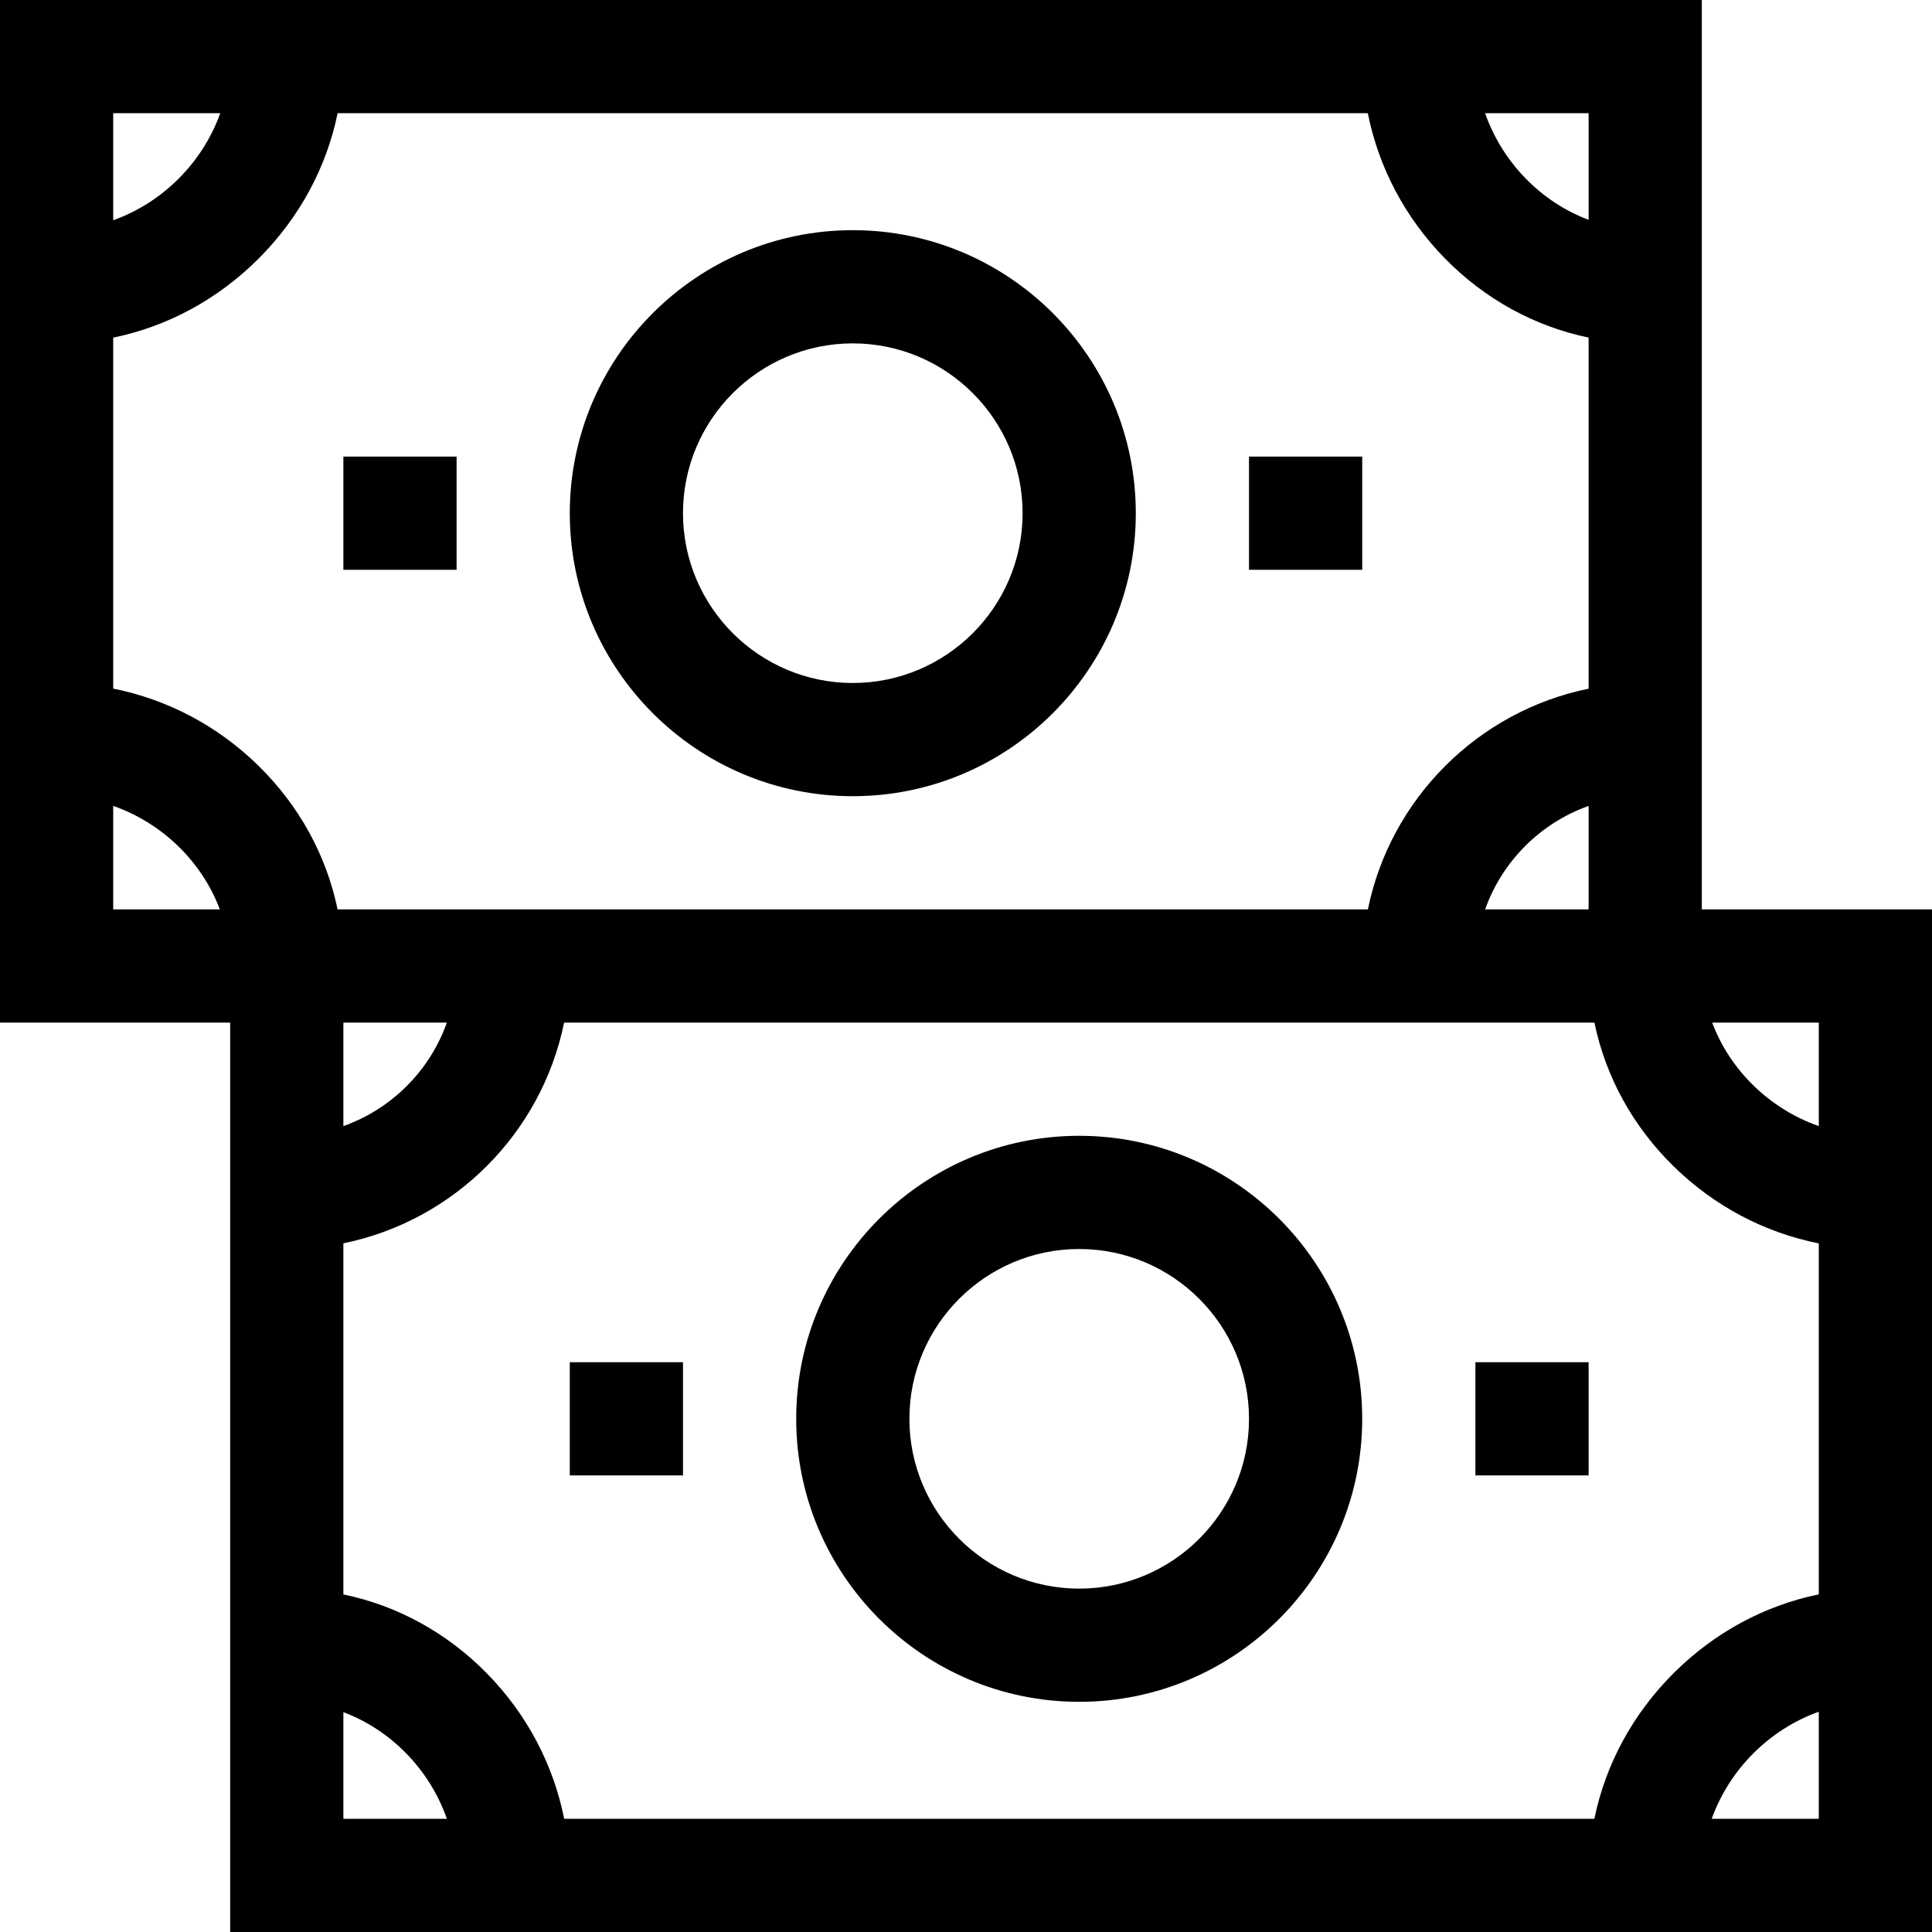
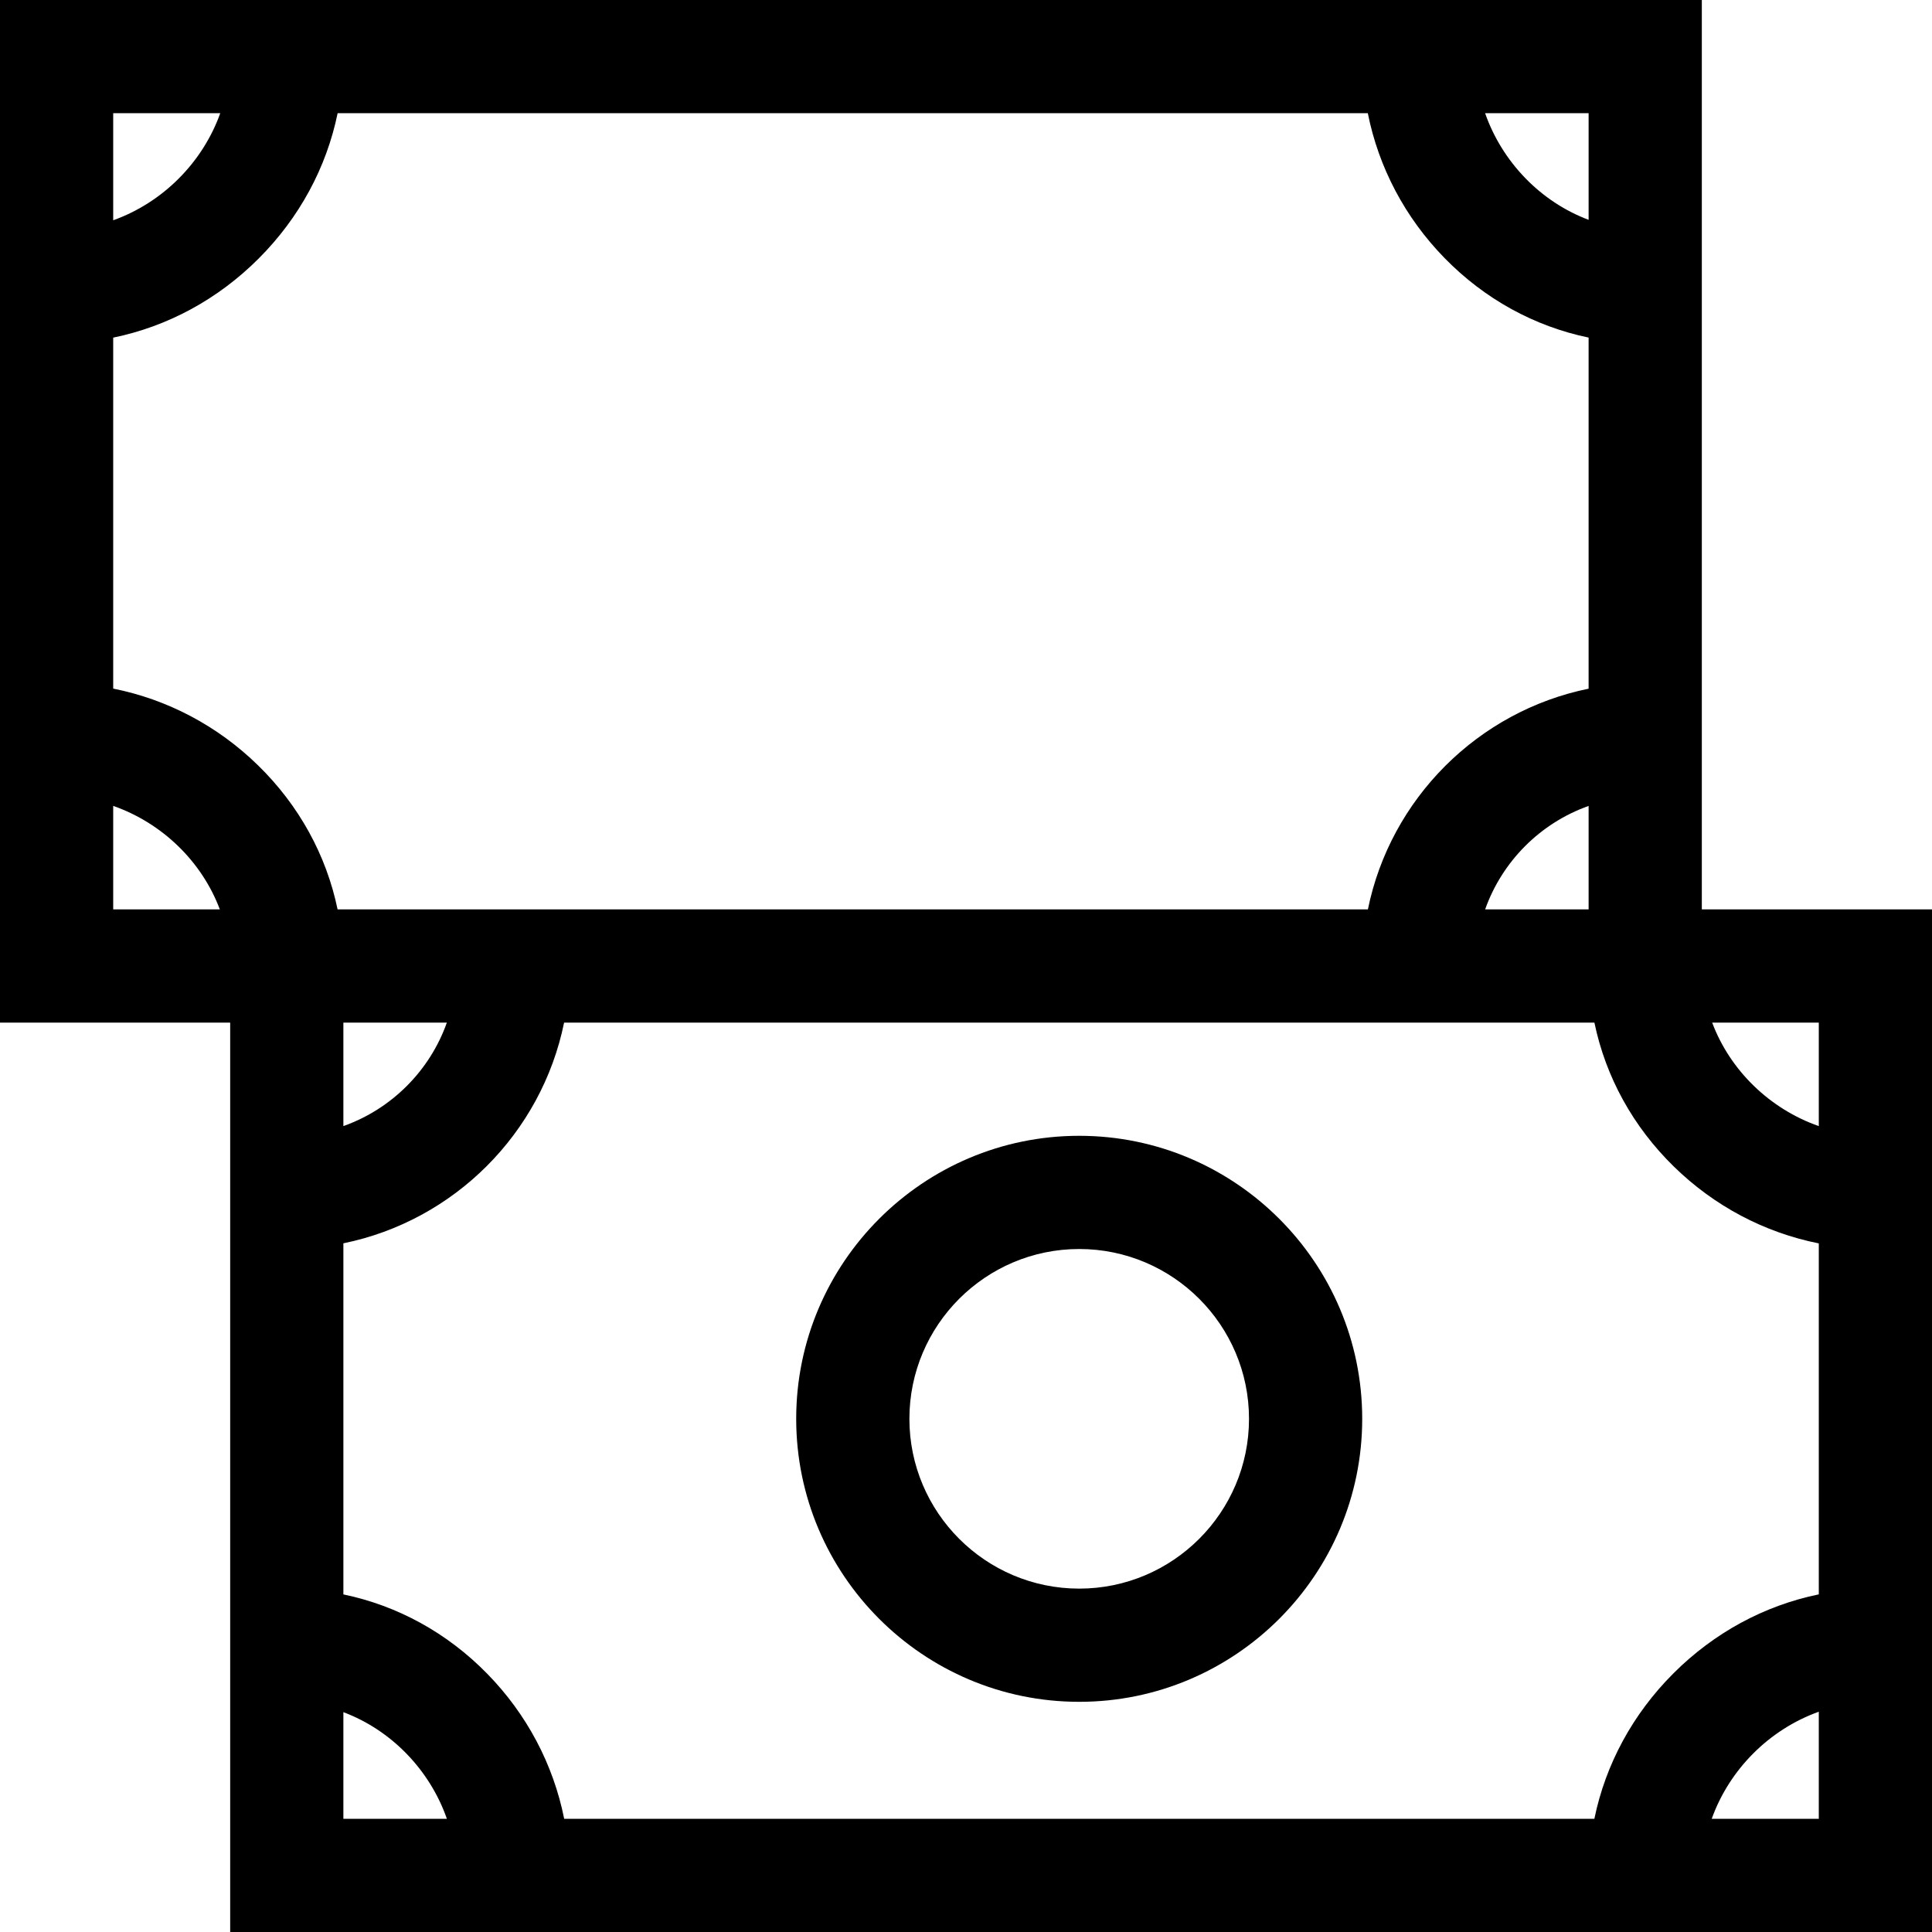
<svg xmlns="http://www.w3.org/2000/svg" height="512pt" viewBox="0 0 512 512" width="512pt">
-   <path d="m91 121h30v30h-30zm0 0" />
-   <path d="m331 121h30v30h-30zm0 0" />
-   <path d="m226 61c-41.355 0-75 33.645-75 75s33.645 75 75 75 75-33.645 75-75-33.645-75-75-75zm0 120c-24.812 0-45-20.188-45-45s20.188-45 45-45 45 20.188 45 45-20.188 45-45 45zm0 0" />
  <path d="m451 241v-241h-451v271h61v241h451v-271zm31 57.43c-12.996-4.547-23.508-14.758-28.258-27.43h28.258zm-59.477 183.57h-273.008c-2.871-14.371-9.855-27.66-20.363-38.41-10.617-10.863-23.816-18.082-38.152-21.055v-93.043c29.344-5.98 52.512-29.148 58.492-58.492h273.043c2.973 14.336 10.191 27.535 21.055 38.152 10.75 10.512 24.039 17.492 38.41 20.363v93.008c-14.395 2.953-27.723 10.133-38.531 20.941-10.812 10.812-17.992 24.141-20.945 38.535zm-333.059-241c-2.973-14.336-10.191-27.535-21.055-38.152-10.75-10.512-24.039-17.492-38.41-20.363v-93.008c14.395-2.953 27.723-10.133 38.531-20.945 10.812-10.809 17.992-24.137 20.945-38.531h273.008c2.871 14.371 9.855 27.66 20.363 38.41 10.617 10.863 23.816 18.082 38.152 21.055v93.043c-29.344 5.98-52.512 29.148-58.492 58.492zm304.113 0c4.527-12.766 14.656-22.895 27.422-27.422v27.422zm27.422-182.742c-12.672-4.75-22.883-15.262-27.43-28.258h27.43zm-362.629-28.258c-4.688 13.105-15.266 23.684-28.371 28.375v-28.375zm-28.371 183.57c12.996 4.547 23.508 14.758 28.258 27.43h-28.258zm88.422 57.43c-4.527 12.766-14.656 22.895-27.422 27.422v-27.422zm-27.422 182.742c12.672 4.75 22.883 15.262 27.43 28.258h-27.43zm362.625 28.258c4.691-13.105 15.27-23.684 28.375-28.375v28.375zm0 0" />
-   <path d="m151 361h30v30h-30zm0 0" />
-   <path d="m391 361h30v30h-30zm0 0" />
  <path d="m286 301c-41.355 0-75 33.645-75 75s33.645 75 75 75 75-33.645 75-75-33.645-75-75-75zm0 120c-24.812 0-45-20.188-45-45s20.188-45 45-45 45 20.188 45 45-20.188 45-45 45zm0 0" />
</svg>